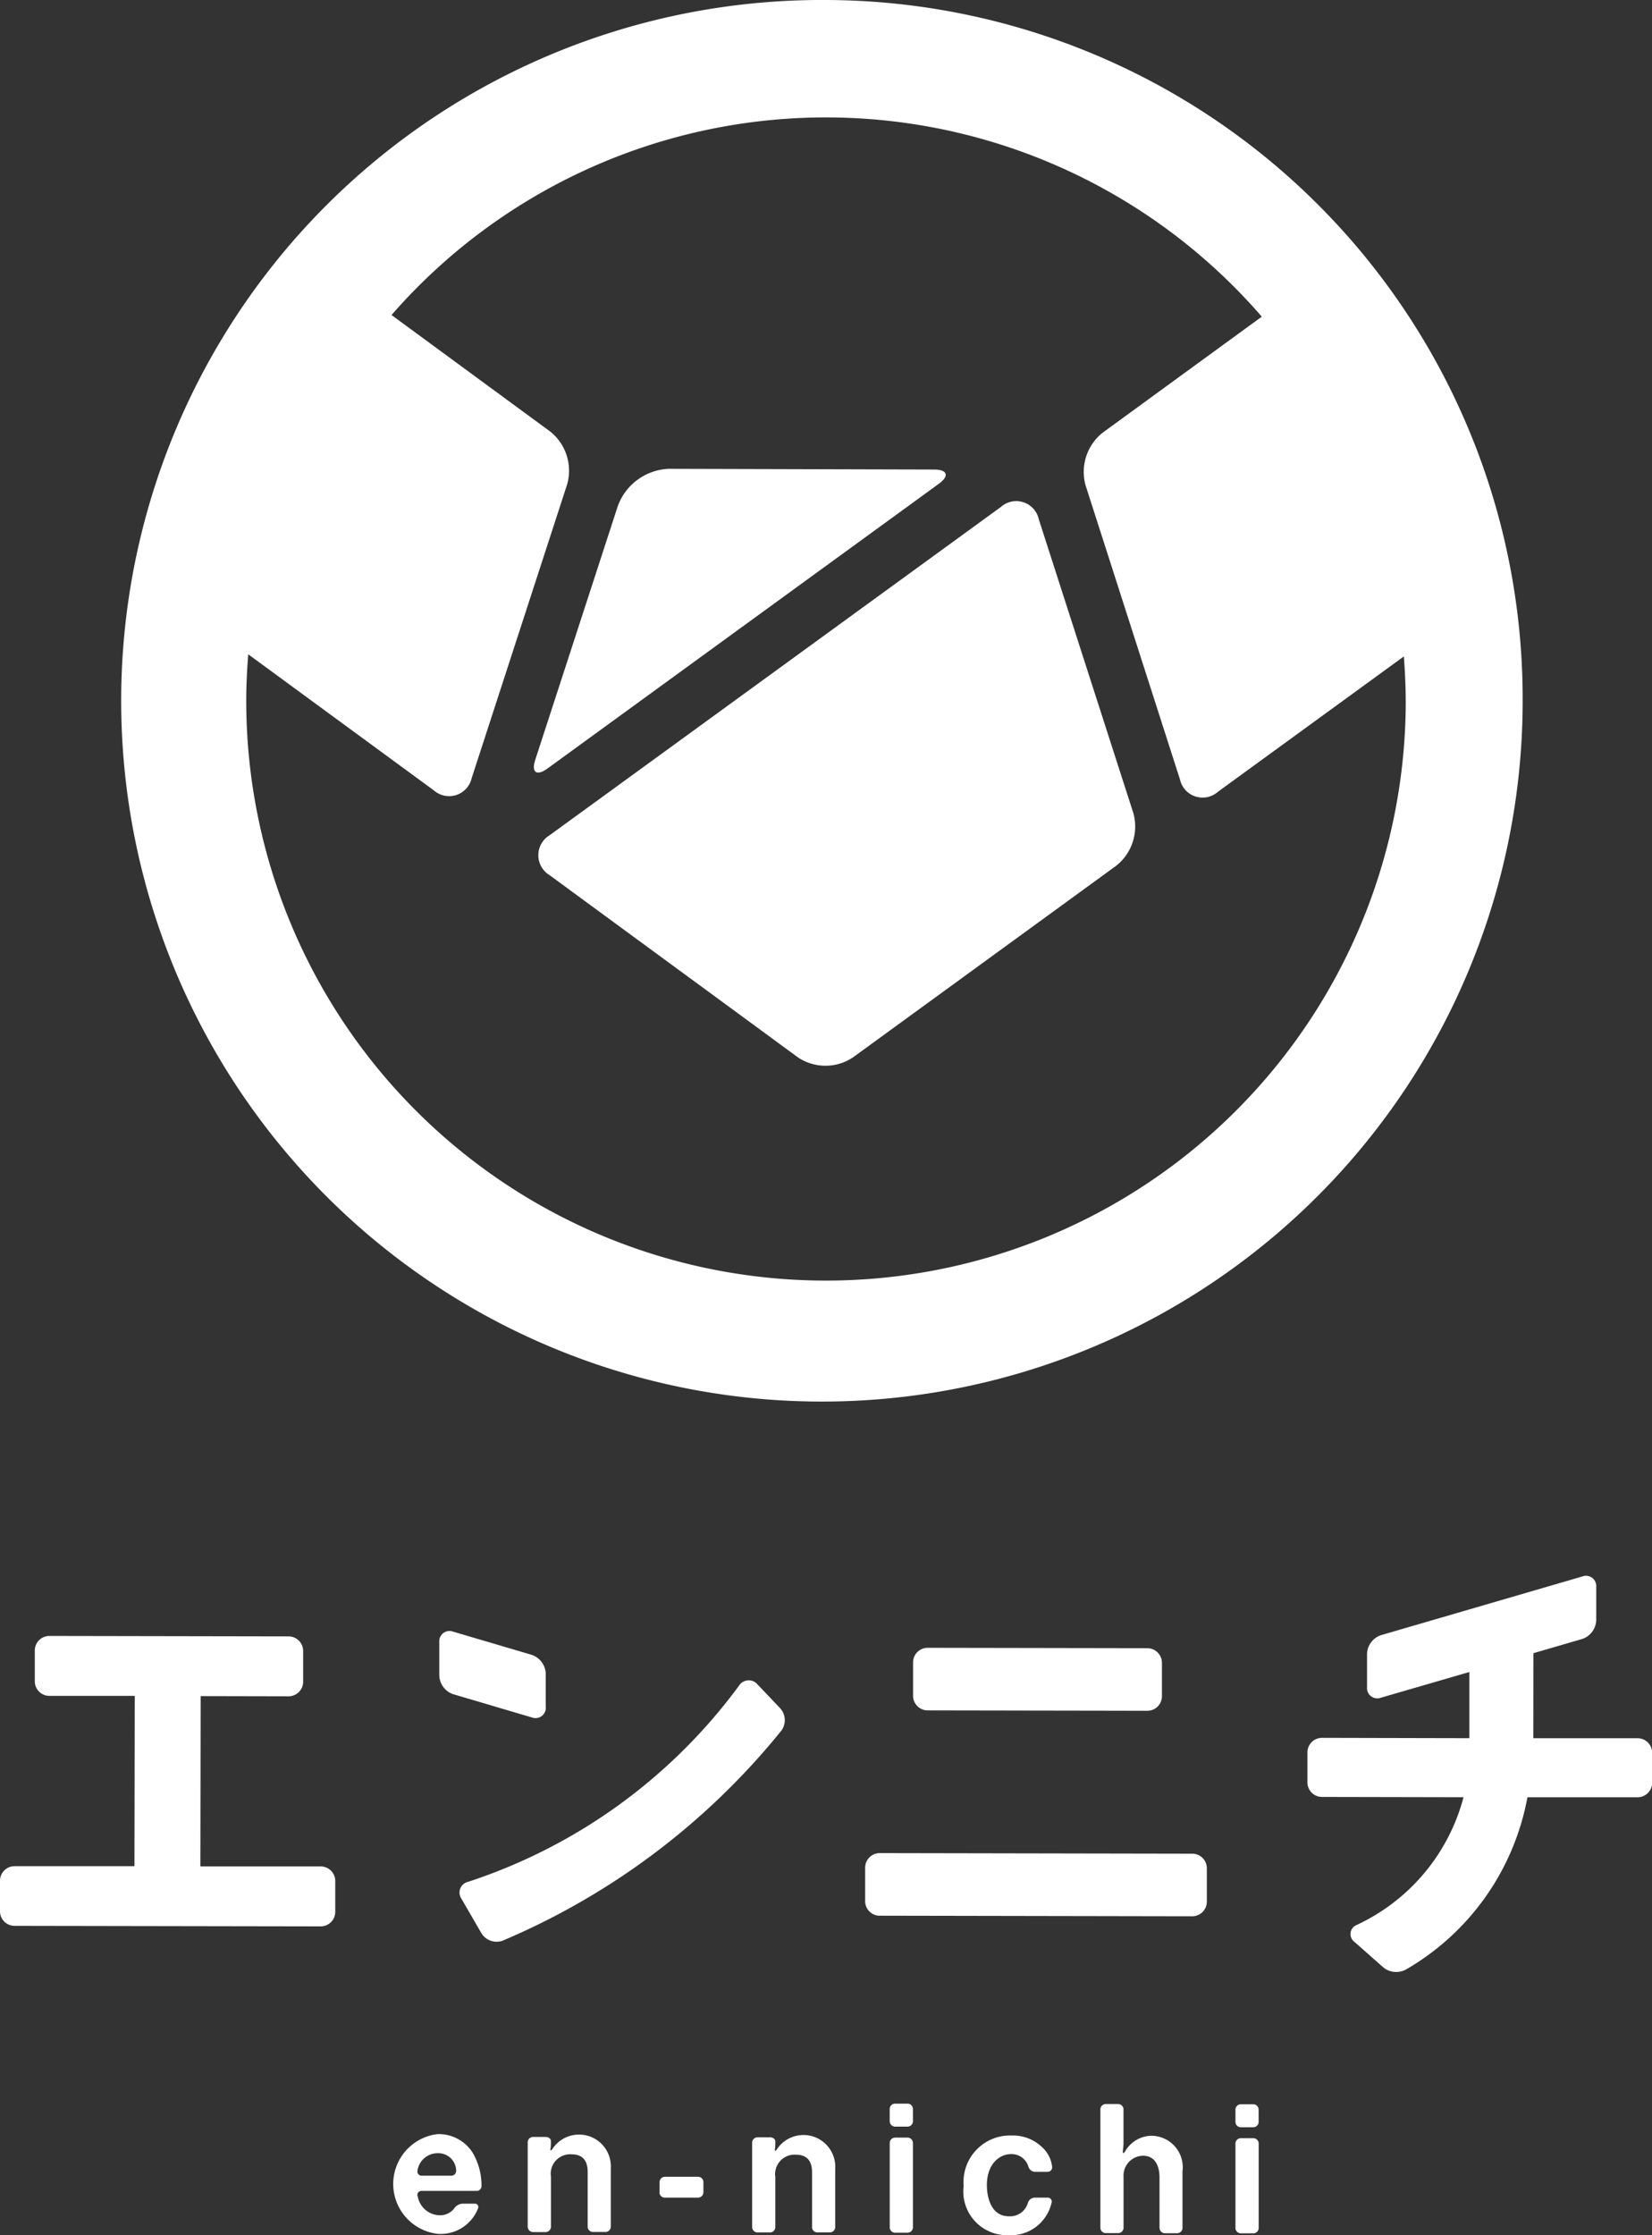
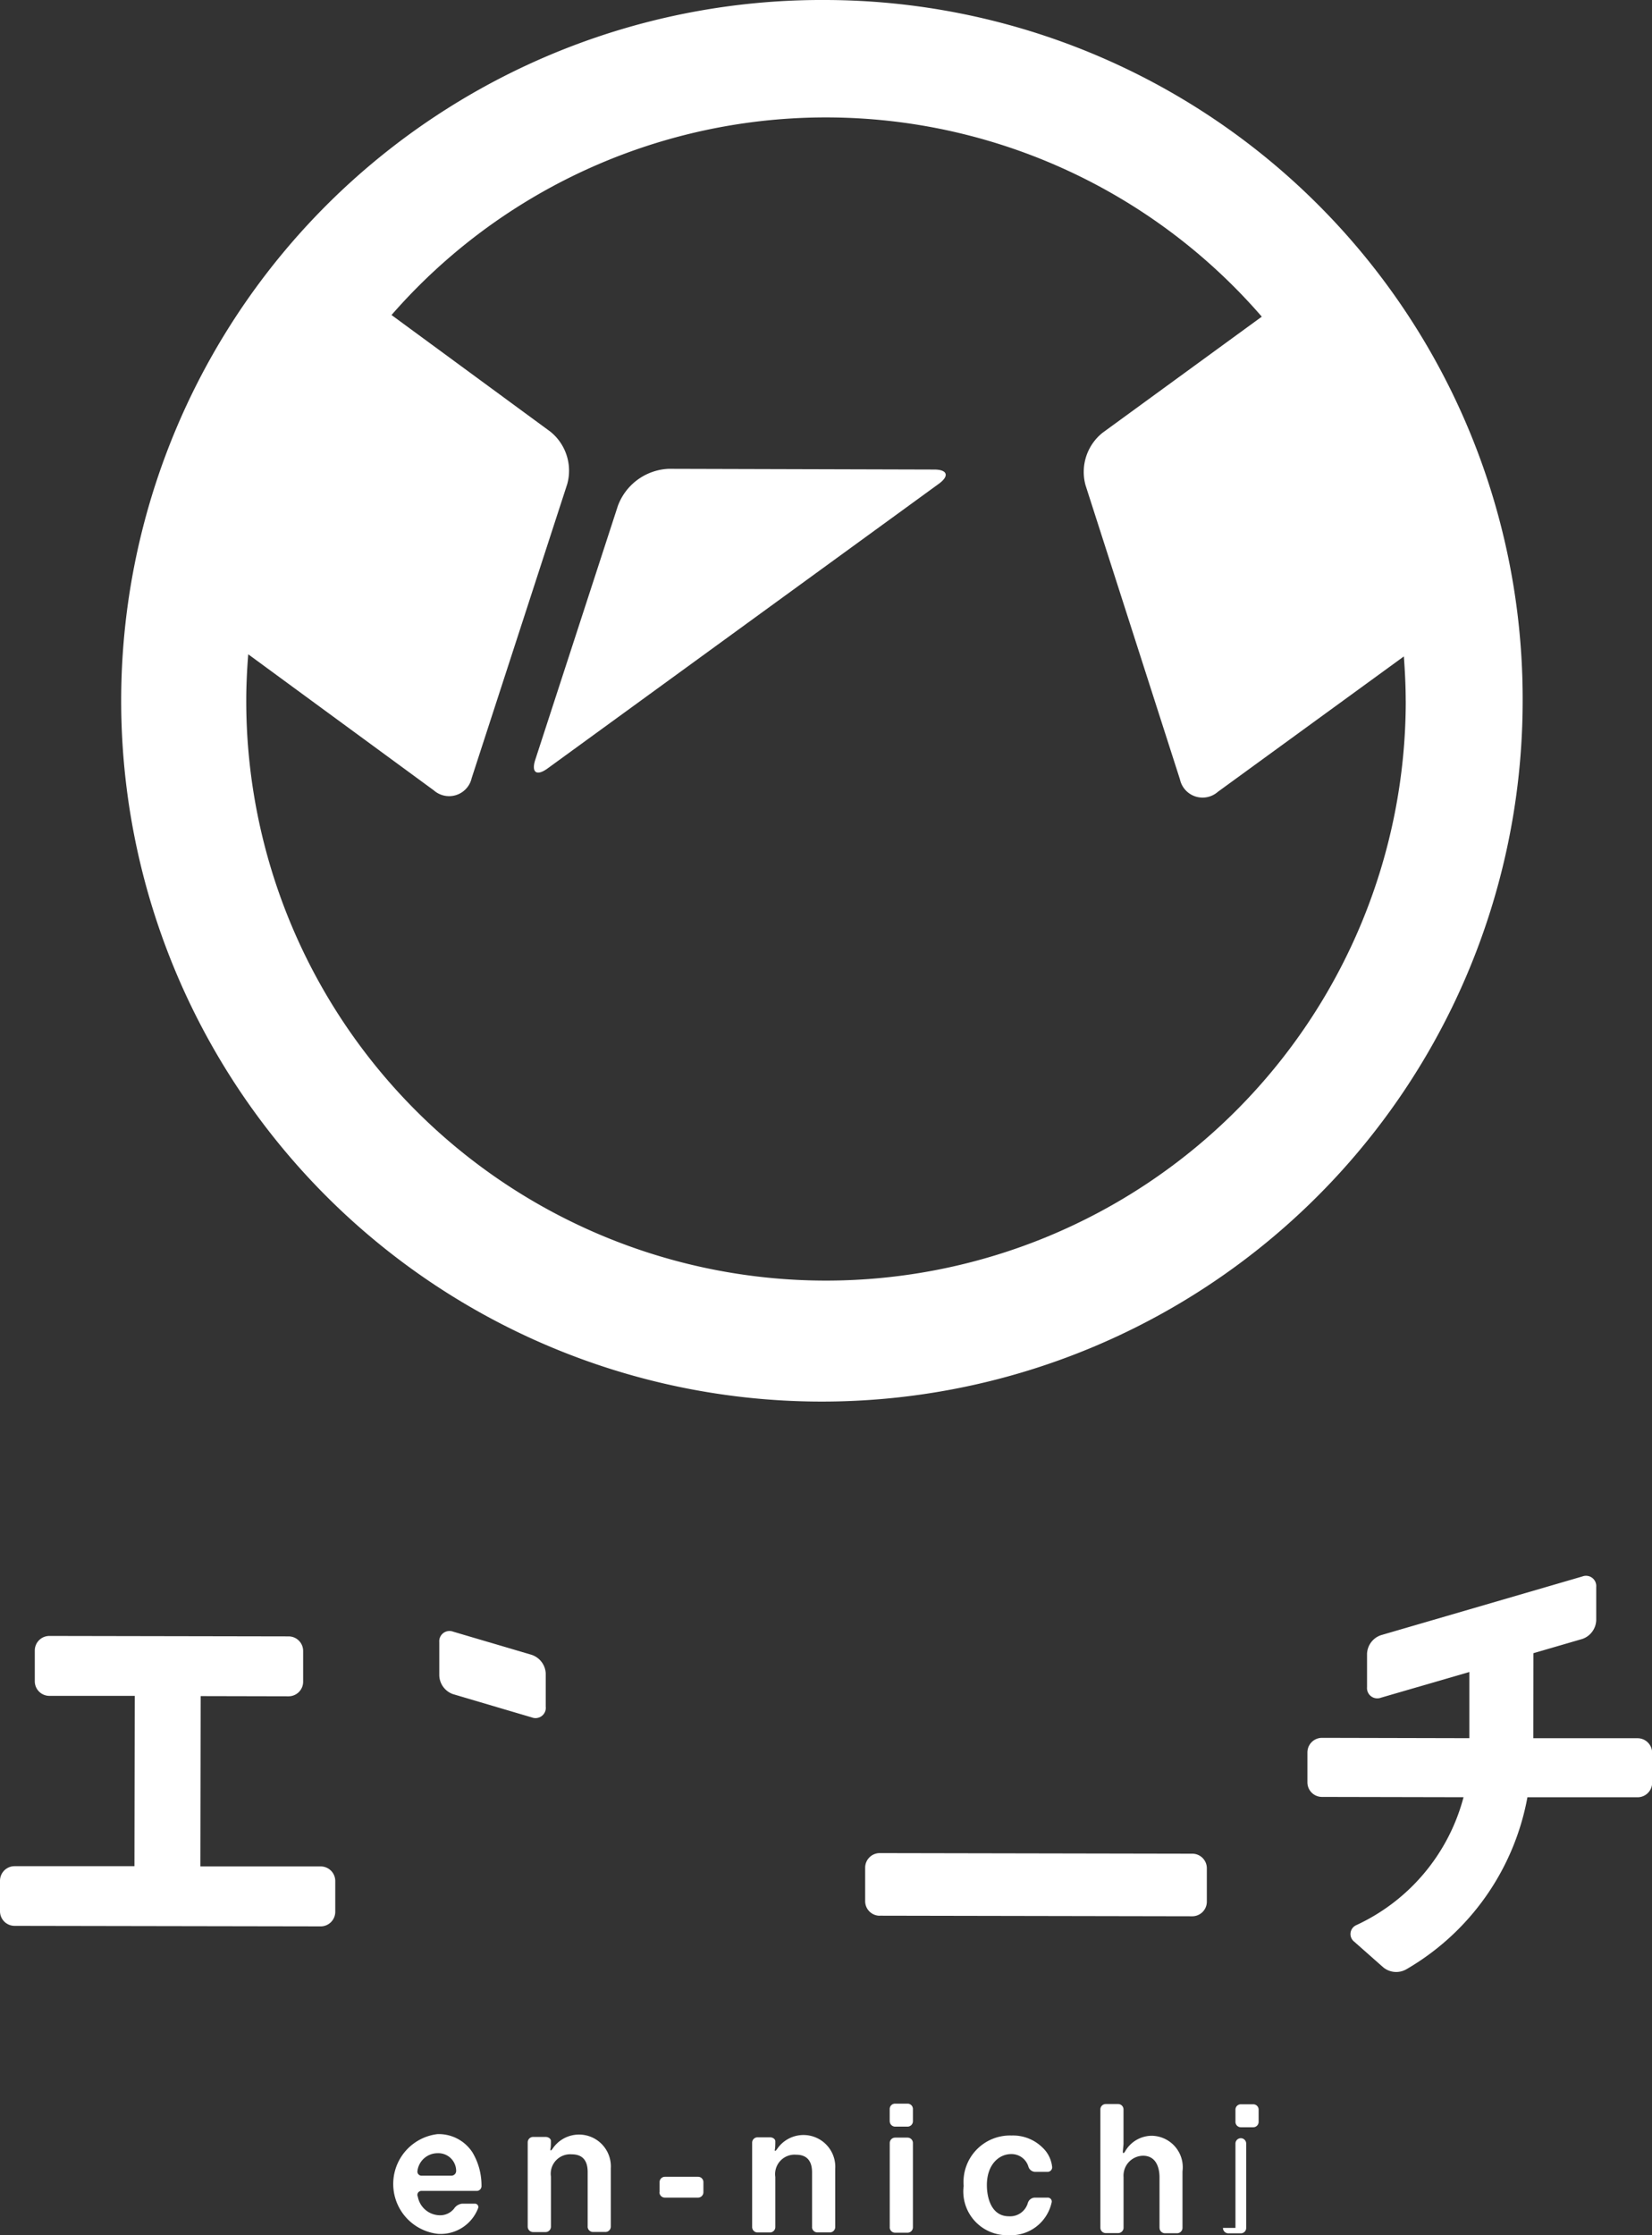
<svg xmlns="http://www.w3.org/2000/svg" width="34" height="46" viewBox="0 0 34 46">
  <rect x="0" y="0" width="34" height="46" fill="#333333" stroke="none" />
  <defs>
    <clipPath id="clip-path">
      <rect id="長方形_241" data-name="長方形 241" width="34" height="46" fill="none" />
    </clipPath>
    <clipPath id="clip-f_logo">
      <rect width="34" height="46" />
    </clipPath>
  </defs>
  <g id="f_logo" clip-path="url(#clip-f_logo)">
    <g id="グループ_7" data-name="グループ 7" transform="translate(-696 -828)">
      <g id="グループ_333" data-name="グループ 333" transform="translate(696 828)">
        <g id="グループ_332" data-name="グループ 332" clip-path="url(#clip-path)">
          <path id="パス_30" data-name="パス 30" d="M19.694,0A14.422,14.422,0,1,0,34.032,14.422,14.379,14.379,0,0,0,19.694,0M31.626,14.422a11.932,11.932,0,1,1-23.864,0c0-.323.016-.641.041-.957l3.819,2.8a.476.476,0,0,0,.78-.253l1.966-6.049a1.032,1.032,0,0,0-.347-1.08l-3.269-2.4a11.862,11.862,0,0,1,17.911.034L25.386,8.906a1.032,1.032,0,0,0-.351,1.078l1.944,6.056a.476.476,0,0,0,.779.256l3.829-2.787c.022.3.038.605.038.913" transform="translate(-2.694)" fill="#fff" />
-           <path id="パス_31" data-name="パス 31" d="M32.587,21a.475.475,0,0,0-.779-.256L22.52,27.5a.48.48,0,0,0,0,.824l5.112,3.75a1.017,1.017,0,0,0,1.128,0l5.423-3.948a1.03,1.03,0,0,0,.35-1.079Z" transform="translate(-11.207 -10.312)" fill="#fff" />
          <path id="パス_32" data-name="パス 32" d="M30.439,19.609c.223-.162.18-.294-.094-.294L24.879,19.3a1.169,1.169,0,0,0-1.044.761l-1.7,5.225c-.086.263.026.344.249.183Z" transform="translate(-11.118 -9.652)" fill="#fff" />
          <path id="パス_33" data-name="パス 33" d="M5.939,68.576a.3.3,0,0,0,.3-.3v-.633a.3.3,0,0,0-.3-.3l-4.923-.009a.3.3,0,0,0-.3.3v.633a.3.3,0,0,0,.3.3l1.757,0-.006,3.505-2.467,0a.3.3,0,0,0-.3.3V73a.3.3,0,0,0,.3.3l6.3.011a.3.3,0,0,0,.3-.3v-.634a.3.3,0,0,0-.3-.3l-2.476,0,.006-3.505Z" transform="translate(0 -33.667)" fill="#fff" />
          <path id="パス_34" data-name="パス 34" d="M20.379,68.7v-.687a.425.425,0,0,0-.286-.385l-1.619-.478a.211.211,0,0,0-.286.215v.687a.423.423,0,0,0,.286.385l1.619.478a.212.212,0,0,0,.287-.215" transform="translate(-9.147 -33.571)" fill="#fff" />
-           <path id="パス_35" data-name="パス 35" d="M19.064,73.651l.412.711a.368.368,0,0,0,.431.158,14.779,14.779,0,0,0,5.746-4.329.365.365,0,0,0-.027-.457l-.469-.493a.236.236,0,0,0-.378.028A11.273,11.273,0,0,1,19.2,73.307a.225.225,0,0,0-.136.344" transform="translate(-9.569 -34.579)" fill="#fff" />
-           <path id="パス_36" data-name="パス 36" d="M42.619,67.829,38.1,67.821a.3.3,0,0,0-.3.3v.688a.3.3,0,0,0,.3.3l4.522.008a.3.3,0,0,0,.3-.3V68.13a.3.3,0,0,0-.3-.3" transform="translate(-19.008 -33.91)" fill="#fff" />
          <path id="パス_37" data-name="パス 37" d="M36.122,77.559l6.432.012a.3.3,0,0,0,.3-.3v-.688a.3.3,0,0,0-.3-.3l-6.432-.012a.3.3,0,0,0-.3.3v.689a.3.3,0,0,0,.3.3" transform="translate(-18.016 -38.135)" fill="#fff" />
          <path id="パス_38" data-name="パス 38" d="M58.78,66.453l1.006-.293a.424.424,0,0,0,.287-.383V65.09a.211.211,0,0,0-.286-.216l-4.144,1.208a.422.422,0,0,0-.287.383v.687a.212.212,0,0,0,.286.217l1.82-.529,0,1.362-3.033-.007a.3.3,0,0,0-.3.3v.616a.3.3,0,0,0,.3.3l2.913.006a4.032,4.032,0,0,1-2.208,2.633.2.2,0,0,0-.038.343l.594.525a.42.42,0,0,0,.477.039,5.172,5.172,0,0,0,2.49-3.539l2.267,0a.3.3,0,0,0,.3-.3v-.615a.3.3,0,0,0-.3-.3l-2.146,0Z" transform="translate(-27.221 -32.431)" fill="#fff" />
          <path id="パス_39" data-name="パス 39" d="M16.788,89.126a.467.467,0,0,0,.448.388.365.365,0,0,0,.3-.138.227.227,0,0,1,.162-.1h.26a.069.069,0,0,1,.069.1.825.825,0,0,1-.821.521,1.033,1.033,0,0,1-.011-2.053.829.829,0,0,1,.716.372,1.321,1.321,0,0,1,.189.687.1.1,0,0,1-.105.11l-1.125,0a.083.083,0,0,0-.086.108m0-.529a.085.085,0,0,0,.087.108l.607,0a.1.1,0,0,0,.1-.111.366.366,0,0,0-.38-.352.418.418,0,0,0-.415.353" transform="translate(-8.19 -43.925)" fill="#fff" />
          <path id="パス_40" data-name="パス 40" d="M23.083,89.757l0-1.126c0-.218-.089-.365-.329-.365a.4.4,0,0,0-.427.457l0,1.032a.111.111,0,0,1-.111.111h-.257a.111.111,0,0,1-.11-.112l0-1.735a.111.111,0,0,1,.11-.111h.257c.061,0,.11.037.11.082s0,.119-.009.165.014.039.048-.011a.655.655,0,0,1,1.194.41l0,1.2a.11.11,0,0,1-.111.11h-.256a.111.111,0,0,1-.11-.111" transform="translate(-10.988 -43.931)" fill="#fff" />
          <path id="パス_41" data-name="パス 41" d="M27.308,89.914v-.208a.11.11,0,0,1,.11-.111H28.1a.11.11,0,0,1,.11.111v.207a.111.111,0,0,1-.111.111h-.684a.111.111,0,0,1-.11-.111" transform="translate(-13.733 -44.798)" fill="#fff" />
          <path id="パス_42" data-name="パス 42" d="M32.373,89.773l0-1.126c0-.218-.089-.365-.329-.365a.4.4,0,0,0-.427.457l0,1.032a.111.111,0,0,1-.111.111h-.256a.111.111,0,0,1-.11-.112l0-1.735a.11.11,0,0,1,.11-.111h.257c.061,0,.11.037.11.082s0,.119-.009.166.014.039.048-.011a.655.655,0,0,1,1.194.41l0,1.2a.111.111,0,0,1-.111.11h-.257a.111.111,0,0,1-.11-.111" transform="translate(-15.66 -43.939)" fill="#fff" />
          <path id="パス_43" data-name="パス 43" d="M36.832,86.945v-.251a.11.11,0,0,1,.11-.11H37.2a.11.11,0,0,1,.11.111v.251a.111.111,0,0,1-.111.111h-.256a.111.111,0,0,1-.11-.111m0,2.184,0-1.736a.111.111,0,0,1,.111-.111H37.2a.111.111,0,0,1,.11.111l0,1.736a.111.111,0,0,1-.111.11h-.257a.111.111,0,0,1-.11-.111" transform="translate(-18.521 -43.292)" fill="#fff" />
          <path id="パス_44" data-name="パス 44" d="M39.9,88.942a.957.957,0,0,1,.986-1.046.864.864,0,0,1,.633.245.635.635,0,0,1,.2.392.093.093,0,0,1-.1.11h-.257a.149.149,0,0,1-.131-.109.362.362,0,0,0-.354-.256c-.25,0-.5.214-.5.639,0,.255.089.641.454.641a.379.379,0,0,0,.39-.277.155.155,0,0,1,.137-.107h.267a.081.081,0,0,1,.083.107.858.858,0,0,1-.889.666.9.9,0,0,1-.921-1.006" transform="translate(-20.066 -43.948)" fill="#fff" />
          <path id="パス_45" data-name="パス 45" d="M46.779,89.147l0-1.039c0-.182-.061-.444-.34-.444a.409.409,0,0,0-.4.439l0,1.042a.111.111,0,0,1-.11.111h-.257a.11.11,0,0,1-.11-.111l0-2.434a.111.111,0,0,1,.11-.111h.257a.111.111,0,0,1,.109.112v.715l-.012.133c-.006.061.012.066.045.015a.635.635,0,0,1,.549-.322.648.648,0,0,1,.632.733l0,1.162a.111.111,0,0,1-.111.111H46.89a.111.111,0,0,1-.11-.112" transform="translate(-22.915 -43.3)" fill="#fff" />
-           <path id="パス_46" data-name="パス 46" d="M51.147,86.972v-.251a.11.11,0,0,1,.11-.111h.257a.11.11,0,0,1,.11.111v.251a.111.111,0,0,1-.111.111h-.256a.111.111,0,0,1-.11-.112m0,2.183,0-1.735a.111.111,0,0,1,.111-.111h.257a.111.111,0,0,1,.11.111l0,1.736a.11.11,0,0,1-.111.111h-.257a.111.111,0,0,1-.11-.112" transform="translate(-25.72 -43.305)" fill="#fff" />
+           <path id="パス_46" data-name="パス 46" d="M51.147,86.972v-.251a.11.11,0,0,1,.11-.111h.257a.11.11,0,0,1,.11.111v.251a.111.111,0,0,1-.111.111h-.256a.111.111,0,0,1-.11-.112m0,2.183,0-1.735a.111.111,0,0,1,.111-.111a.111.111,0,0,1,.11.111l0,1.736a.11.11,0,0,1-.111.111h-.257a.111.111,0,0,1-.11-.112" transform="translate(-25.72 -43.305)" fill="#fff" />
        </g>
      </g>
    </g>
  </g>
</svg>